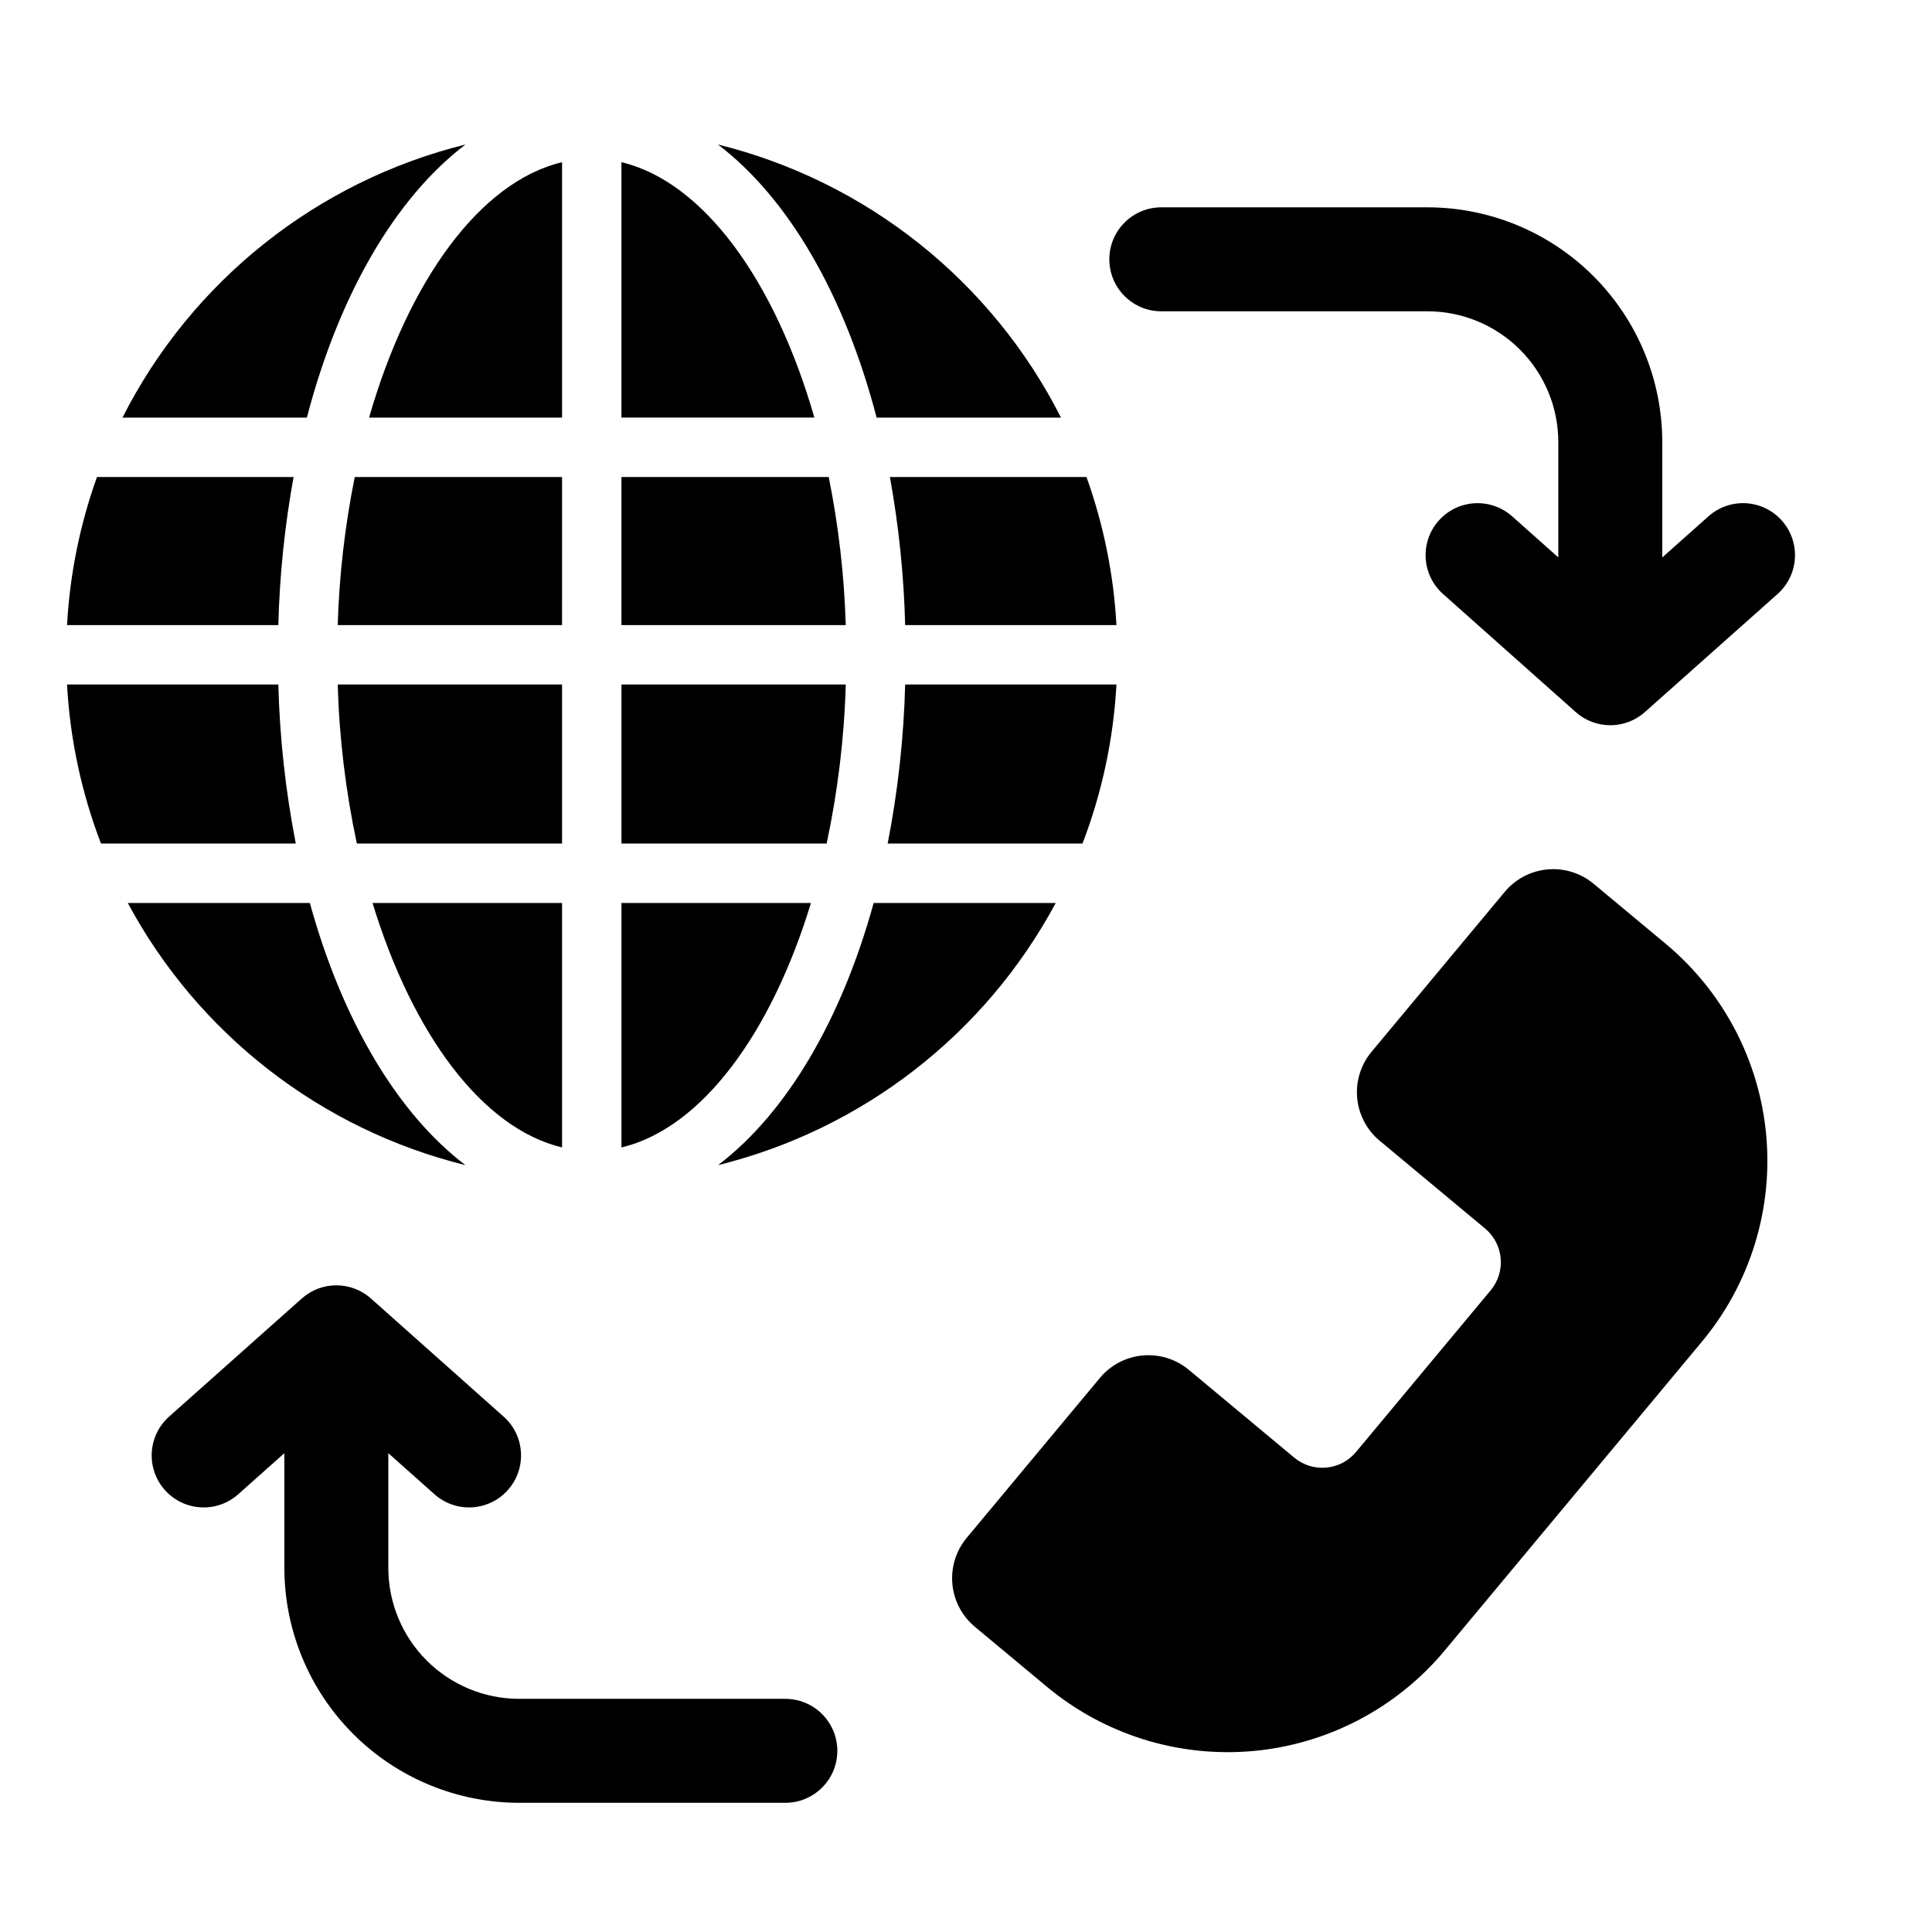
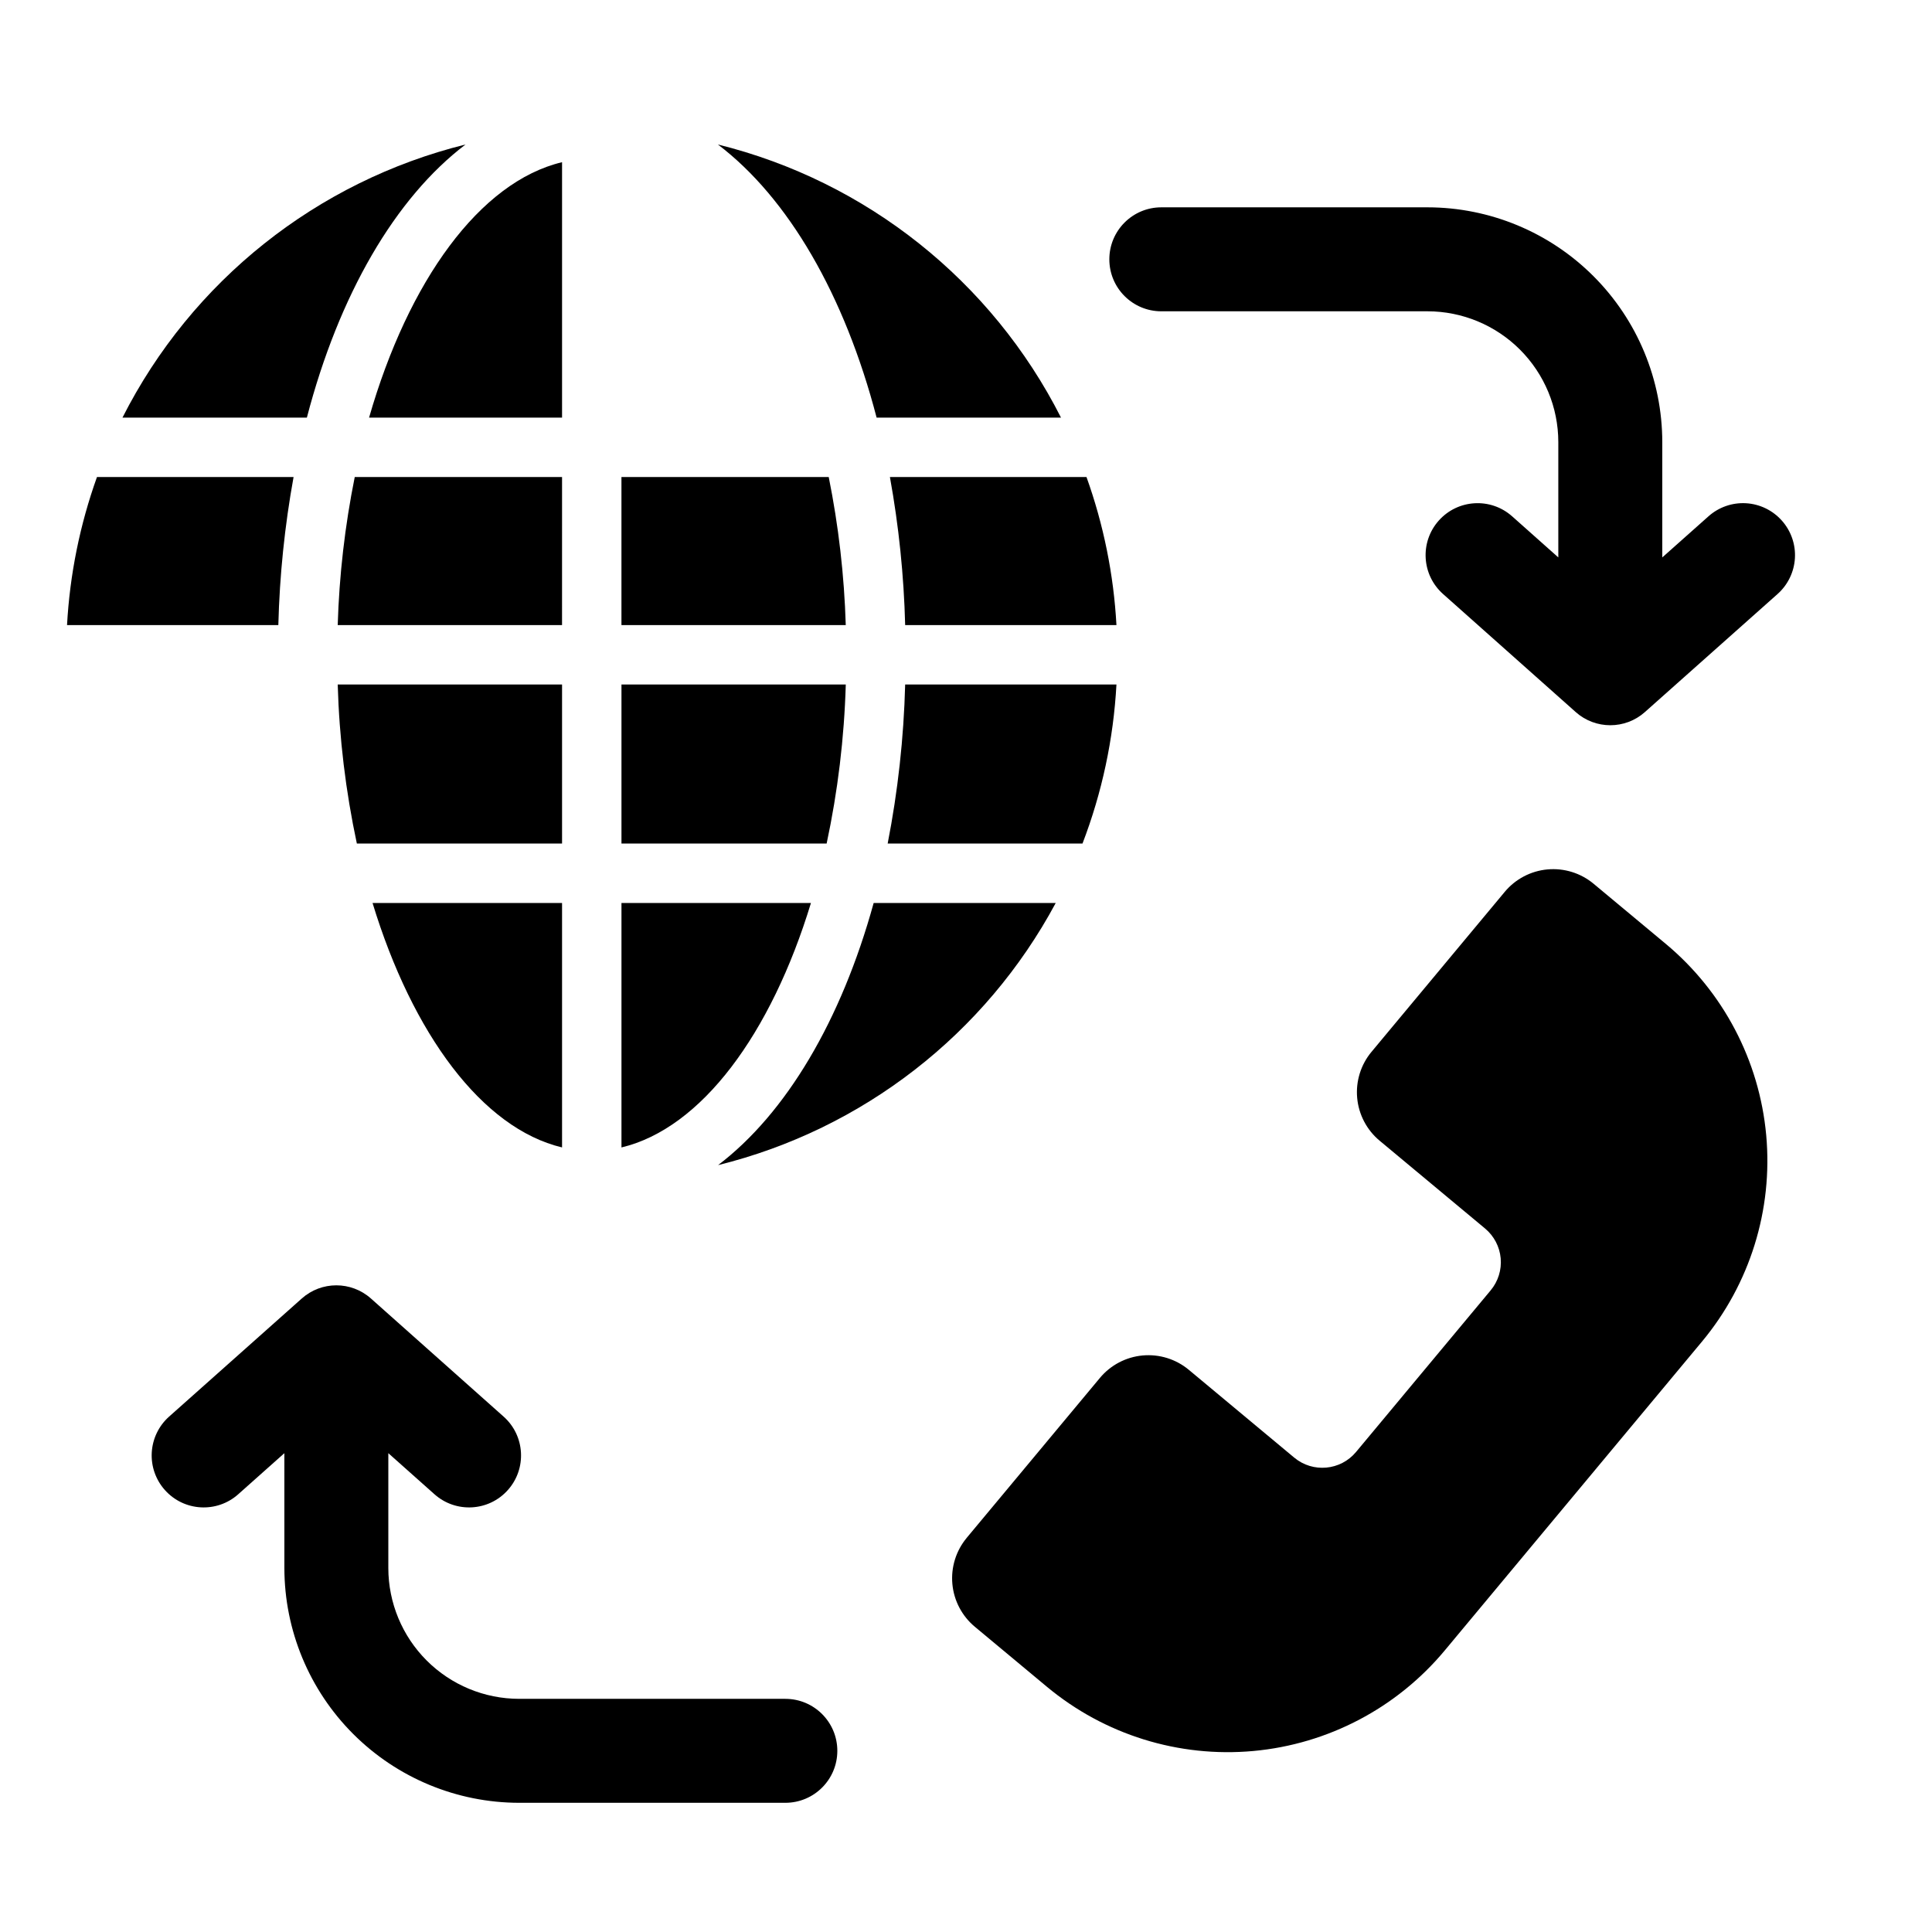
<svg xmlns="http://www.w3.org/2000/svg" fill="#000000" width="800px" height="800px" version="1.1" viewBox="144 144 512 512">
  <g>
    <path d="m585.42 394.11-19.098-15.902h0.004c-3.41-2.836-7.809-4.207-12.227-3.805-4.418 0.402-8.496 2.547-11.336 5.957l-35.293 42.379c-2.84 3.406-4.207 7.805-3.805 12.223 0.402 4.422 2.543 8.496 5.953 11.336l27.938 23.266c2.367 1.977 3.859 4.809 4.141 7.883 0.277 3.07-0.672 6.125-2.644 8.496l-35.691 42.848c-4.109 4.934-11.441 5.602-16.375 1.496l-27.938-23.27c-3.41-2.84-7.809-4.207-12.227-3.805-4.418 0.402-8.496 2.543-11.336 5.953l-35.297 42.379h0.004c-2.84 3.41-4.207 7.809-3.805 12.227 0.402 4.418 2.547 8.496 5.953 11.336l19.098 15.902c15.258 12.703 34.934 18.828 54.707 17.023 19.77-1.805 38.016-11.387 50.723-26.641l68.172-81.855c12.703-15.258 18.824-34.934 17.023-54.703-1.805-19.773-11.387-38.016-26.645-50.723z" />
    <path d="m352.12 594.21h-70.562c-9.188-0.012-17.992-3.664-24.488-10.16-6.496-6.496-10.148-15.301-10.16-24.488v-30.457l12.238 10.895c5.688 5.055 14.395 4.547 19.449-1.137 5.059-5.688 4.547-14.395-1.137-19.449l-35.168-31.305c-5.227-4.648-13.102-4.644-18.32 0.008l-35.164 31.301c-2.727 2.43-4.379 5.844-4.59 9.492-0.211 3.648 1.035 7.231 3.469 9.957 5.059 5.684 13.77 6.188 19.449 1.125l12.223-10.883 0.004 30.453c0.02 16.492 6.578 32.301 18.238 43.961 11.66 11.66 27.469 18.219 43.961 18.238h70.562c7.609 0 13.777-6.164 13.777-13.773s-6.168-13.777-13.777-13.777z" />
    <path d="m616.21 281.97c-2.426-2.734-5.84-4.391-9.488-4.606-3.648-0.215-7.231 1.035-9.961 3.469l-12.238 10.887v-30.578c-0.02-16.488-6.578-32.297-18.242-43.957-11.66-11.664-27.469-18.223-43.957-18.242h-70.562c-7.609 0-13.777 6.168-13.777 13.777s6.168 13.777 13.777 13.777h70.562c9.188 0.008 17.992 3.664 24.488 10.16 6.492 6.496 10.148 15.301 10.156 24.484v30.578l-12.238-10.891v0.004c-5.684-5.059-14.391-4.551-19.449 1.137-5.055 5.684-4.547 14.391 1.141 19.449l35.172 31.297h-0.004c5.223 4.641 13.094 4.641 18.312 0l35.172-31.297c2.731-2.43 4.383-5.844 4.598-9.488 0.215-3.648-1.031-7.231-3.461-9.961z" />
-     <path d="m292.95 270.41h-54.938c-2.606 12.93-4.117 26.059-4.516 39.246h59.449z" />
+     <path d="m292.95 270.41h-54.938c-2.606 12.93-4.117 26.059-4.516 39.246h59.449" />
    <path d="m292.95 448.08v-64.785h-50.223c10.582 34.723 29.055 59.738 50.223 64.785z" />
    <path d="m292.95 325.4h-59.453c0.41 14.176 2.109 28.285 5.074 42.152h54.379z" />
    <path d="m292.95 254.67v-67.688c-21.766 5.195-40.723 31.441-51.141 67.688z" />
-     <path d="m308.69 186.98v67.684h51.129c-10.414-36.242-29.367-62.488-51.129-67.684z" />
    <path d="m439.87 325.4h-55.992c-0.371 14.156-1.922 28.254-4.637 42.152h51.629c5.18-13.496 8.215-27.719 9-42.152z" />
    <path d="m431.93 270.41h-52.094c2.352 12.957 3.703 26.078 4.043 39.246h55.996-0.004c-0.734-13.398-3.41-26.617-7.941-39.246z" />
    <path d="m376.31 254.67h48.863c-18.34-36.199-51.531-62.625-90.922-72.379 18.645 14.156 33.578 39.863 42.059 72.379z" />
    <path d="m358.91 383.3h-50.215v64.785c21.168-5.047 39.637-30.066 50.215-64.785z" />
-     <path d="m267.34 452.77c-18.066-13.742-32.637-38.344-41.23-69.469h-48.246c18.668 34.762 51.176 60 89.477 69.469z" />
    <path d="m334.3 452.77c38.305-9.473 70.809-34.707 89.477-69.469h-48.246c-8.59 31.125-23.164 55.727-41.23 69.469z" />
-     <path d="m217.76 325.4h-55.996c0.785 14.434 3.82 28.656 9 42.152h51.625c-2.711-13.898-4.262-27.996-4.629-42.152z" />
    <path d="m267.38 182.29c-39.391 9.754-72.582 36.18-90.922 72.379h48.867c8.48-32.516 23.41-58.223 42.055-72.379z" />
    <path d="m363.62 270.41h-54.93v39.246h59.445c-0.398-13.188-1.91-26.316-4.516-39.246z" />
    <path d="m221.8 270.41h-52.098c-4.527 12.629-7.203 25.848-7.938 39.246h55.996c0.336-13.168 1.688-26.289 4.039-39.246z" />
    <path d="m368.14 325.4h-59.445v42.152h54.371c2.965-13.867 4.664-27.977 5.074-42.152z" />
  </g>
</svg>